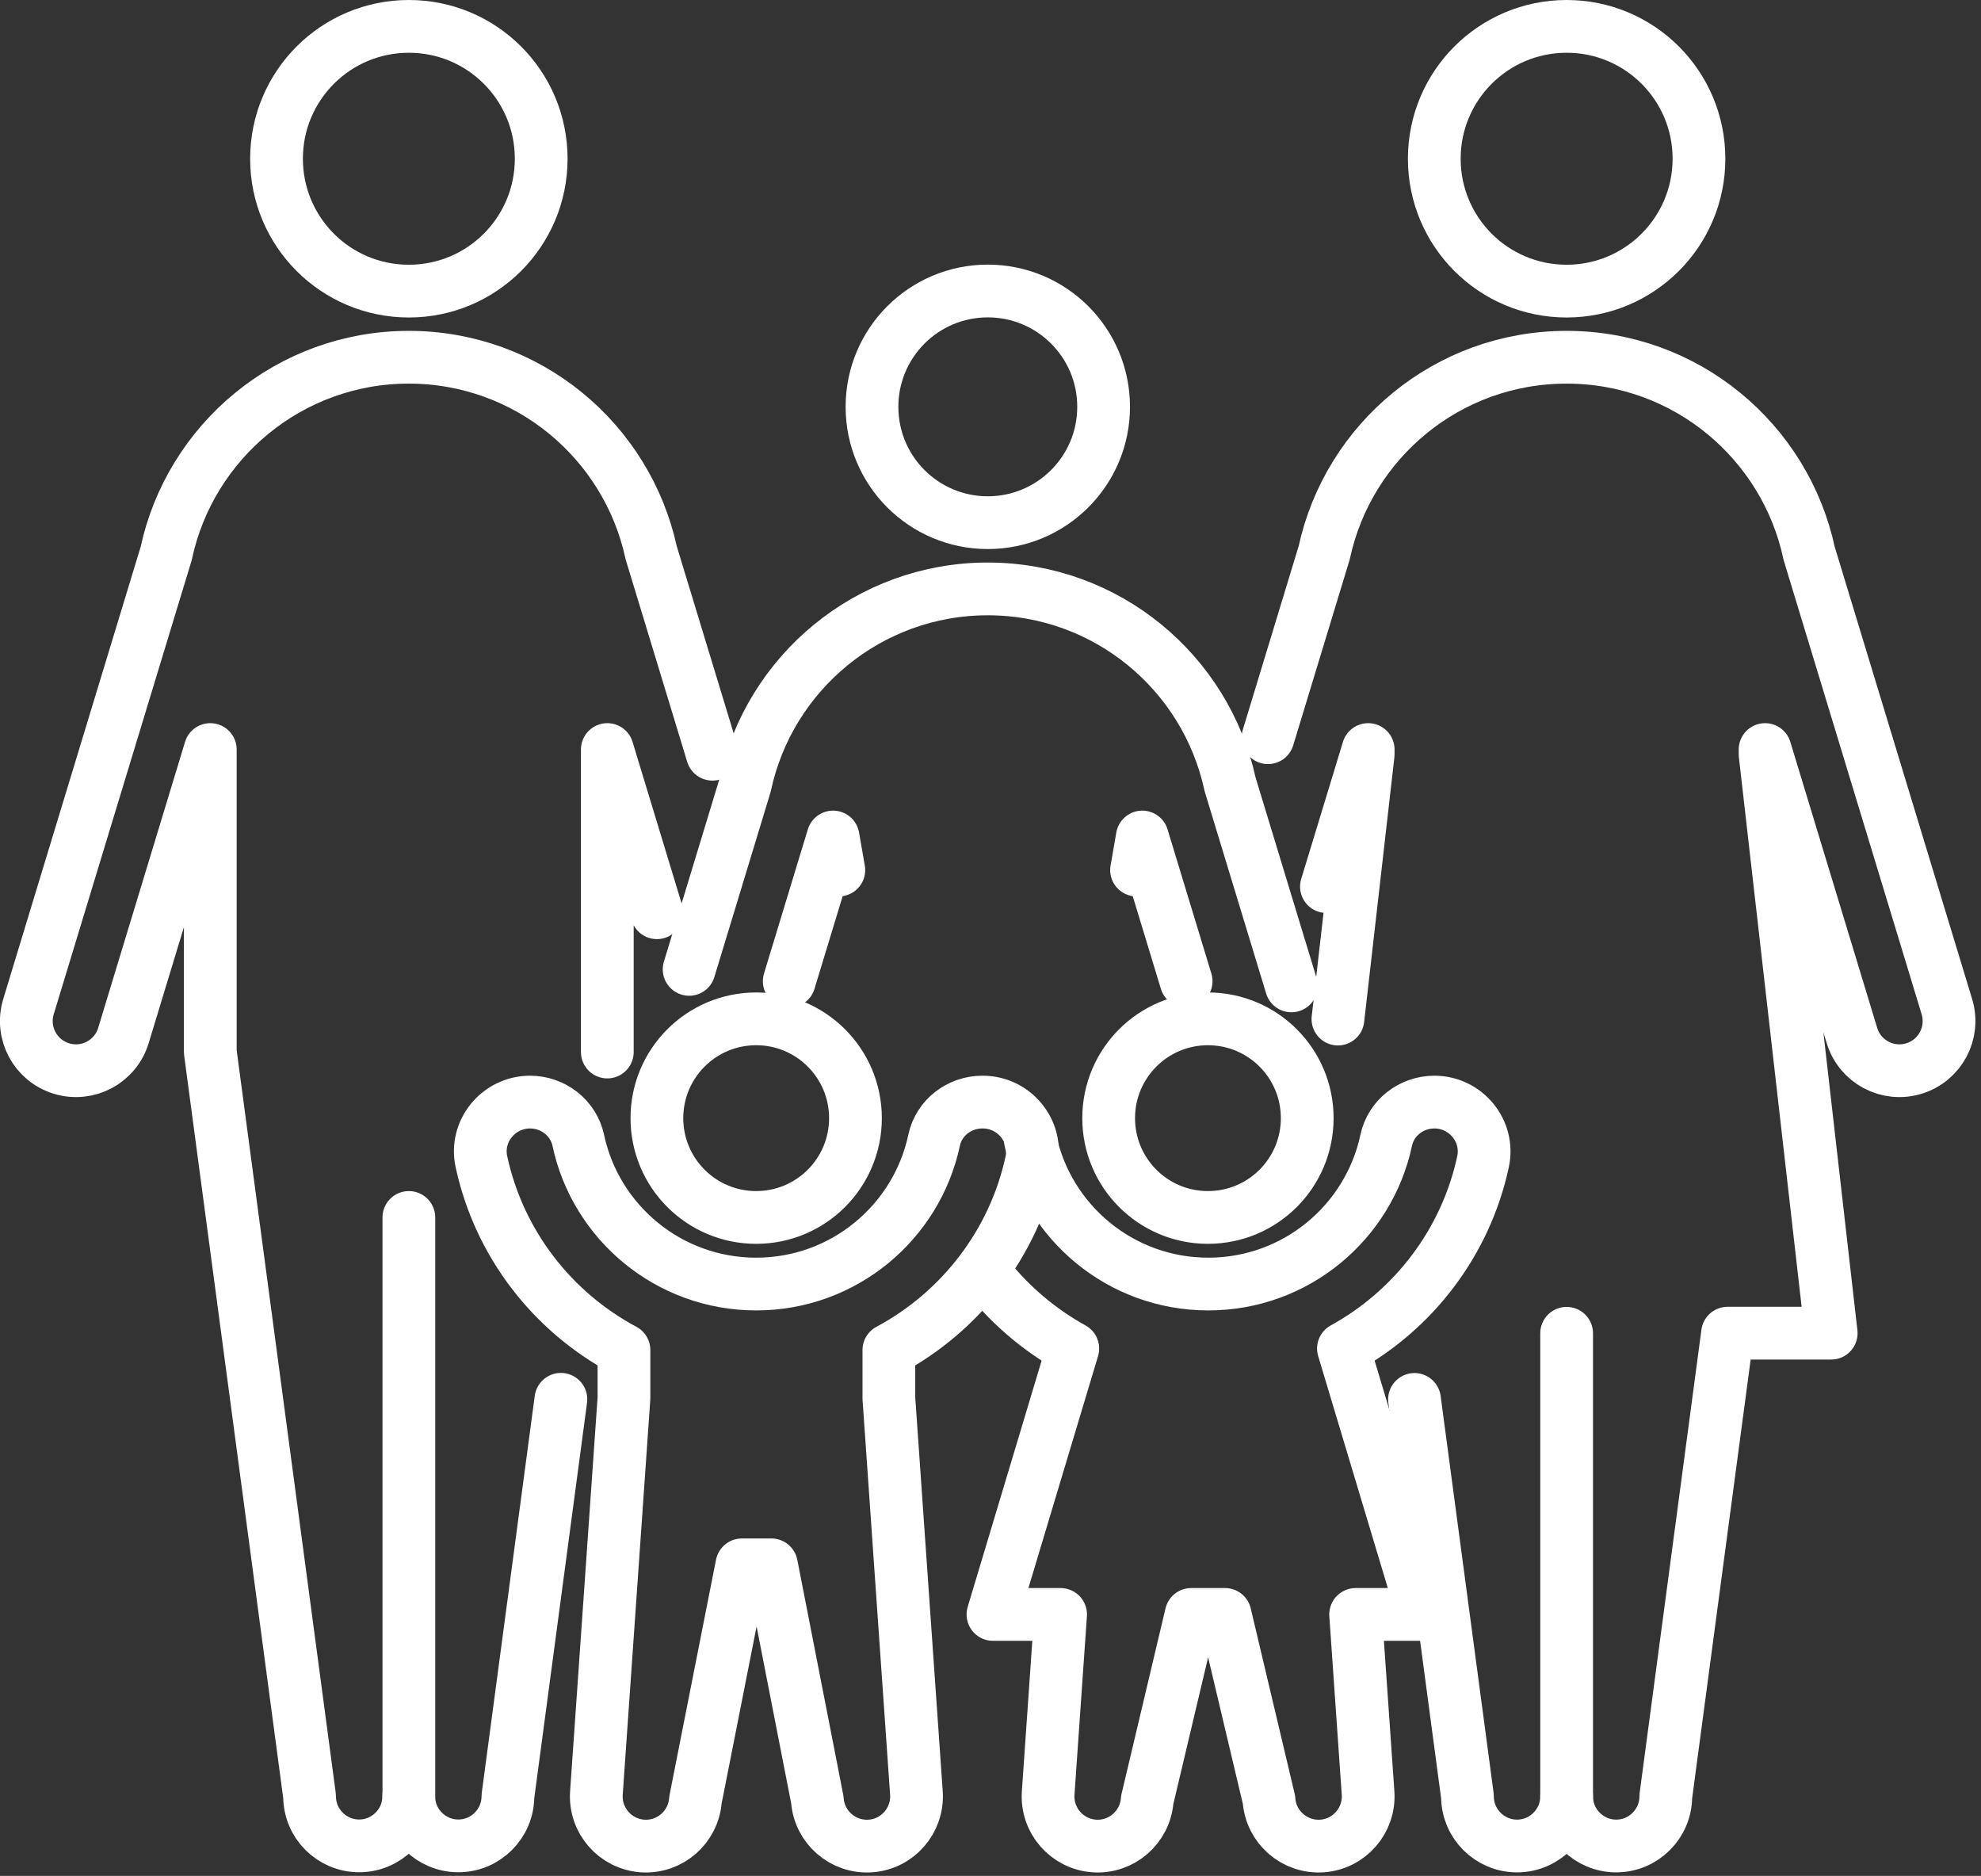
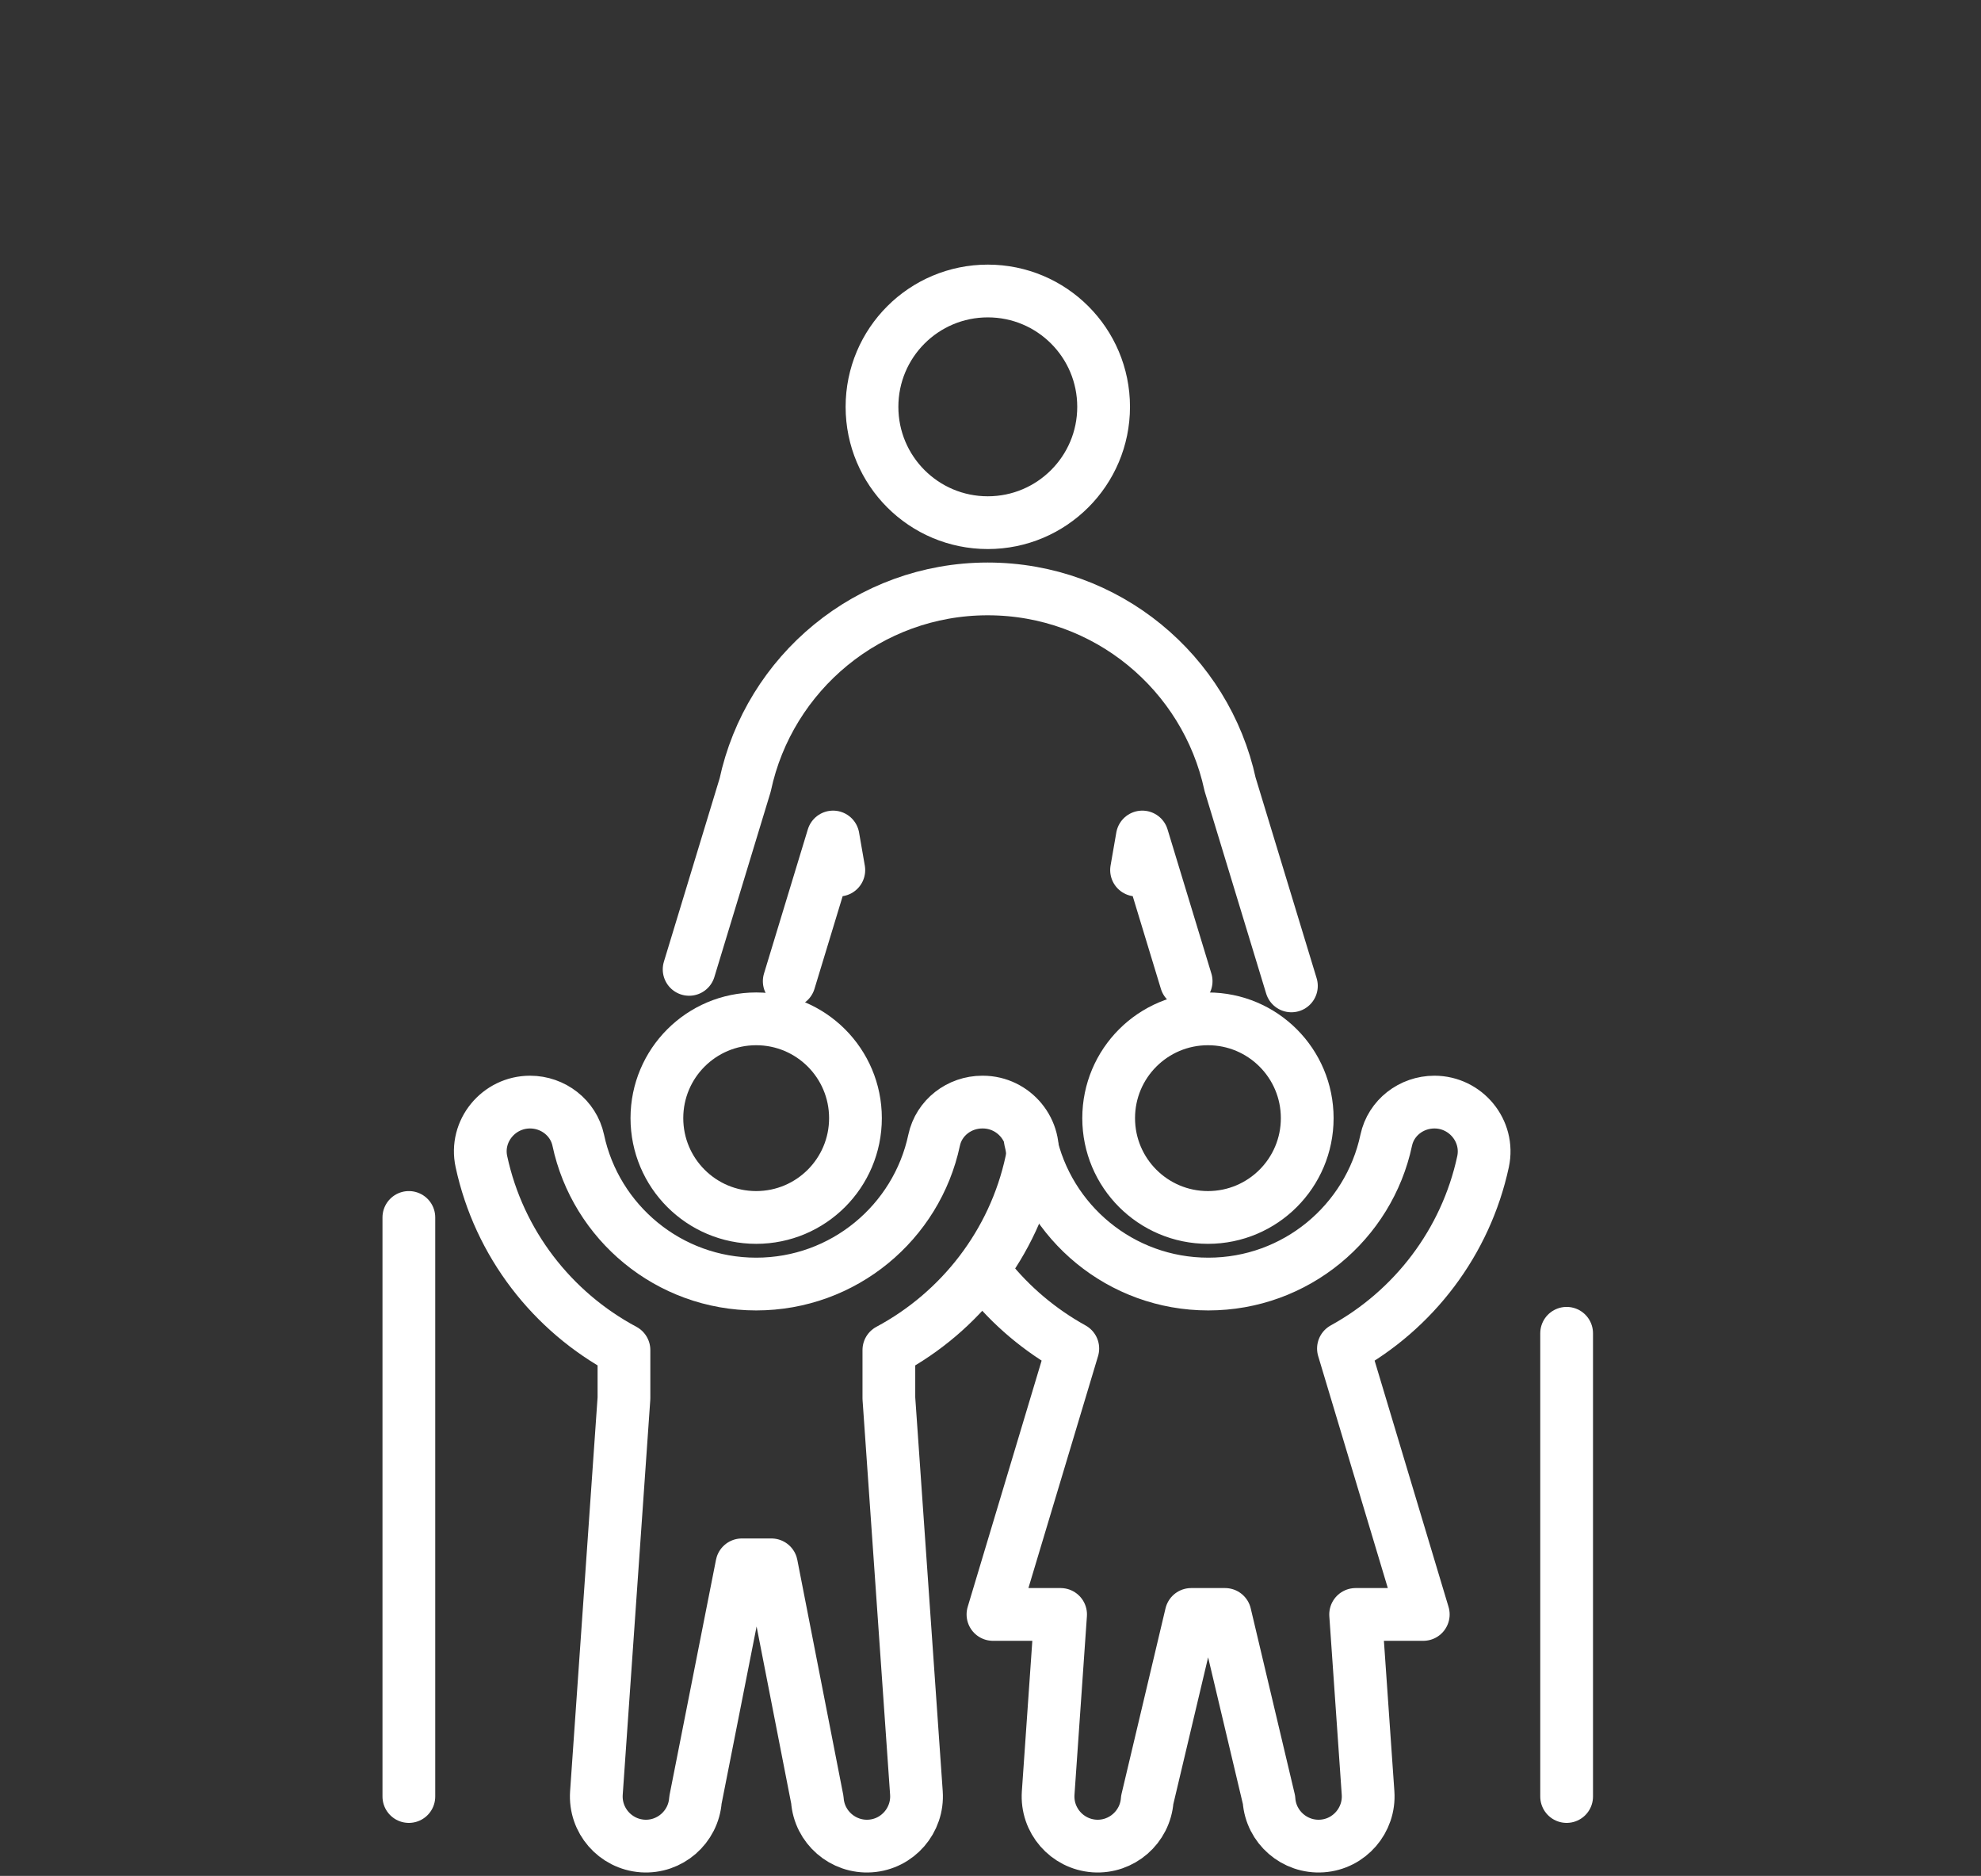
<svg xmlns="http://www.w3.org/2000/svg" width="169" height="160" viewBox="0 0 169 160" fill="none">
  <rect x="0" y="0" width="169" height="160" fill="#333333" stroke="none" />
  <g clip-path="url(#clip0_30_739)">
-     <path d="M51.81 89.73V63.93L56.04 77.85M60.78 64.33L55.55 47.14C53.49 37.61 45.02 30.47 34.87 30.47C24.72 30.47 16.22 37.64 14.18 47.2L2.43 85.86C1.75 88.1 3.01 90.46 5.25 91.14C7.49 91.82 9.85 90.56 10.53 88.32L17.94 63.93V89.72L26.41 153.21C26.41 155.55 28.31 157.44 30.64 157.44C32.97 157.44 34.87 155.54 34.87 153.21C34.87 155.55 36.77 157.44 39.1 157.44C41.43 157.44 43.33 155.54 43.33 153.21L47.85 119.35M34.88 24.83C41.11 24.83 46.17 19.78 46.17 13.54C46.17 7.3 41.12 2.25 34.88 2.25C28.64 2.25 23.59 7.3 23.59 13.54C23.59 19.78 28.64 24.83 34.88 24.83Z" stroke="white" stroke-width="4.5" stroke-linecap="round" stroke-linejoin="round" />
-     <path d="M120.67 119.36L125.19 153.22C125.19 155.56 127.09 157.45 129.42 157.45C131.75 157.45 133.65 155.55 133.65 153.22C133.65 155.56 135.55 157.45 137.88 157.45C140.21 157.45 142.11 155.55 142.11 153.22L147.38 113.71H156.22L150.58 64.33V63.93L157.99 88.32C158.67 90.56 161.03 91.82 163.27 91.14C165.51 90.46 166.77 88.1 166.09 85.86L154.34 47.2C152.3 37.64 143.82 30.47 133.65 30.47C123.48 30.47 115.03 37.61 112.97 47.14L108.17 62.92M113.16 75.62L116.72 63.93V64.34L114.14 86.92M133.65 24.83C139.88 24.83 144.94 19.78 144.94 13.54C144.94 7.3 139.89 2.25 133.65 2.25C127.41 2.25 122.36 7.3 122.36 13.54C122.36 19.78 127.41 24.83 133.65 24.83Z" stroke="white" stroke-width="4.5" stroke-linecap="round" stroke-linejoin="round" />
    <path d="M34.88 103.84V153.23" stroke="white" stroke-width="4.5" stroke-linecap="round" stroke-linejoin="round" />
    <path d="M133.65 113.72V153.23" stroke="white" stroke-width="4.5" stroke-linecap="round" stroke-linejoin="round" />
    <path d="M83.8 94C81.84 94 80.1 95.33 79.69 97.25C78.2 104.26 71.97 109.52 64.51 109.52C57.05 109.52 50.82 104.26 49.33 97.25C48.92 95.34 47.18 94 45.22 94C42.54 94 40.5 96.47 41.07 99.08C42.57 106.05 47.11 111.88 53.23 115.15V119.26L50.88 152.93C50.72 155.26 52.47 157.28 54.81 157.45C57.14 157.61 59.16 155.85 59.33 153.52L63.29 133.47H65.81L69.73 153.52C69.89 155.85 71.92 157.61 74.25 157.45C76.58 157.29 78.34 155.26 78.18 152.93L75.83 119.26V115.15C81.94 111.88 86.49 106.05 87.99 99.08C88.55 96.46 86.51 94 83.84 94H83.8ZM64.51 103.84C69.19 103.84 72.98 100.05 72.98 95.37C72.98 90.69 69.19 86.9 64.51 86.9C59.83 86.9 56.04 90.69 56.04 95.37C56.04 100.05 59.83 103.84 64.51 103.84Z" stroke="white" stroke-width="4.5" stroke-linecap="round" stroke-linejoin="round" />
    <path d="M84.27 108.9C86.25 111.39 88.72 113.47 91.52 115.02L84.71 137.7H90.48L89.42 152.93C89.26 155.26 91.01 157.28 93.35 157.45C95.68 157.61 97.7 155.85 97.87 153.52L101.62 137.7H104.51L108.26 153.52C108.42 155.85 110.45 157.61 112.78 157.45C115.11 157.29 116.87 155.26 116.71 152.93L115.65 137.7H121.42L114.61 115.02C120.6 111.73 125.04 105.96 126.52 99.08C127.08 96.46 125.04 94 122.37 94C120.41 94 118.67 95.33 118.26 97.25C116.77 104.26 110.54 109.52 103.08 109.52C95.62 109.52 89.39 104.26 87.9 97.25M103.05 103.84C107.73 103.84 111.52 100.05 111.52 95.37C111.52 90.69 107.73 86.9 103.05 86.9C98.37 86.9 94.58 90.69 94.58 95.37C94.58 100.05 98.37 103.84 103.05 103.84Z" stroke="white" stroke-width="4.5" stroke-linecap="round" stroke-linejoin="round" />
    <path d="M67.33 83.69L71.07 71.39L71.56 74.21M110.17 84.09L104.94 66.9C102.88 57.37 94.41 50.23 84.26 50.23C74.11 50.23 65.61 57.4 63.57 66.96L58.79 82.68M96.96 74.21L97.45 71.39L101.19 83.69M84.27 44.58C89.72 44.58 94.15 40.16 94.15 34.7C94.15 29.24 89.73 24.82 84.27 24.82C78.81 24.82 74.39 29.24 74.39 34.7C74.39 40.16 78.81 44.58 84.27 44.58Z" stroke="white" stroke-width="4.5" stroke-linecap="round" stroke-linejoin="round" />
  </g>
  <defs>
    <clipPath id="clip0_30_739">
      <rect width="168.53" height="159.71" fill="white" />
    </clipPath>
  </defs>
</svg>